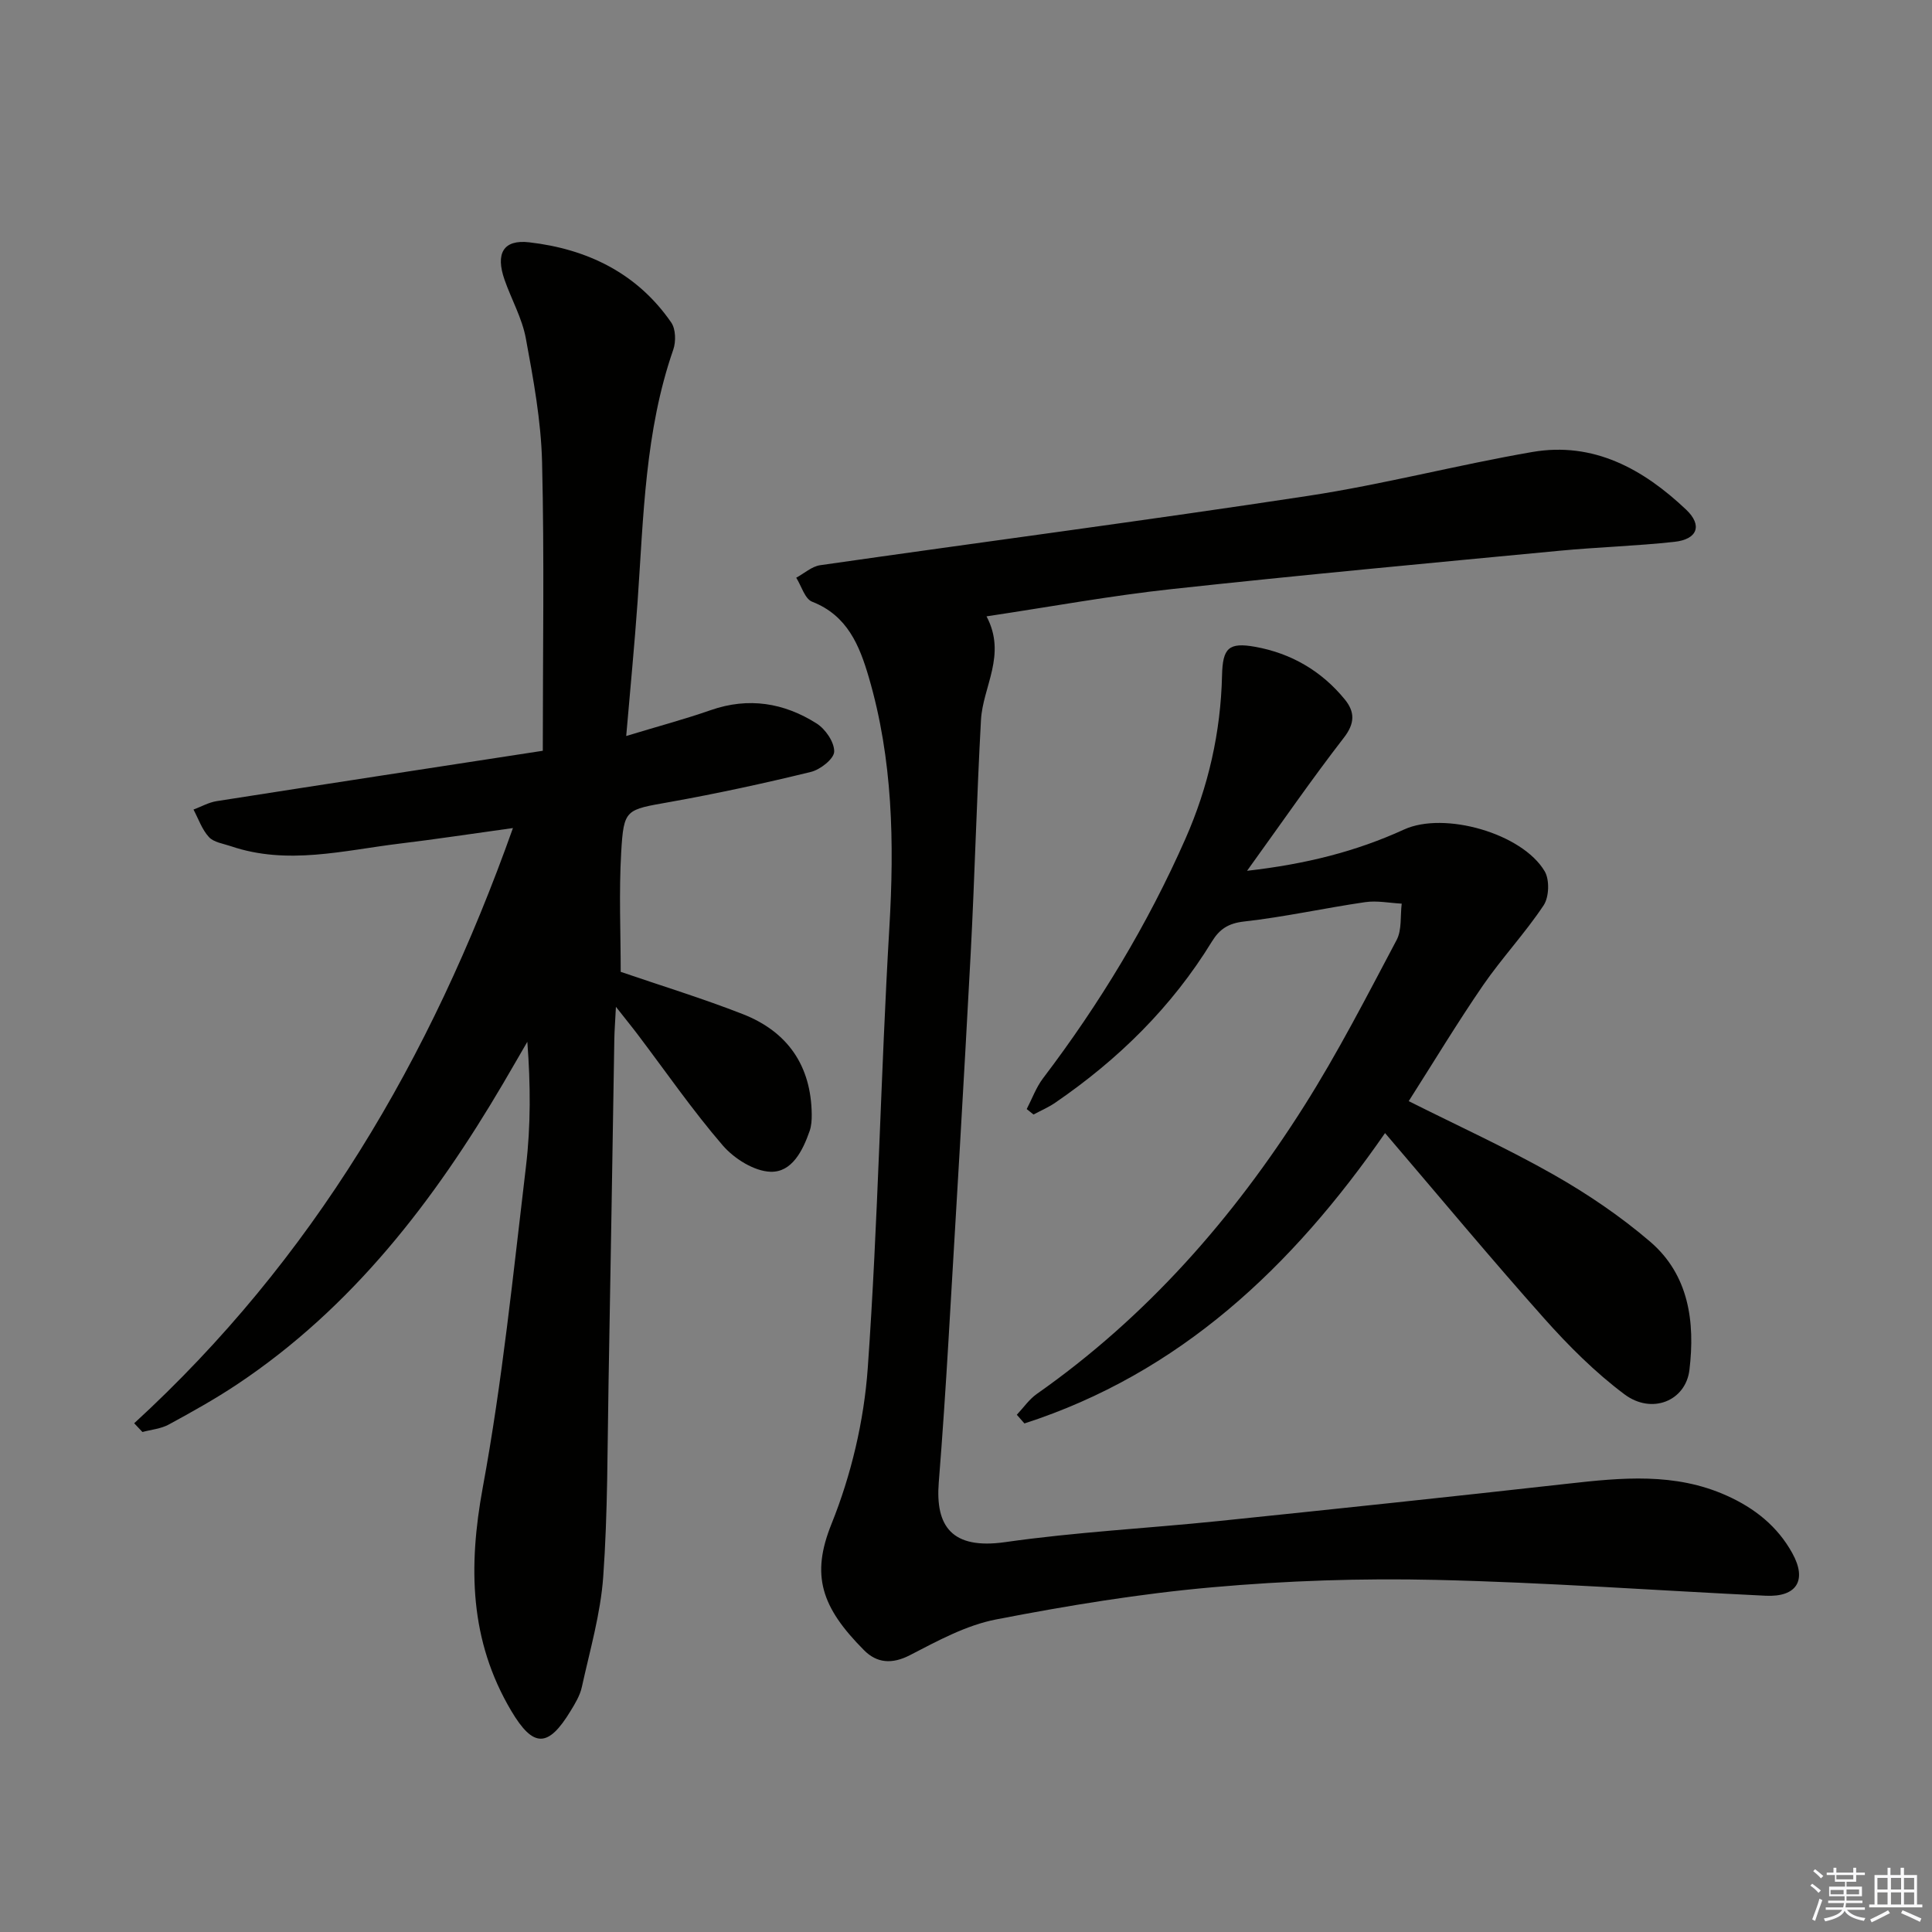
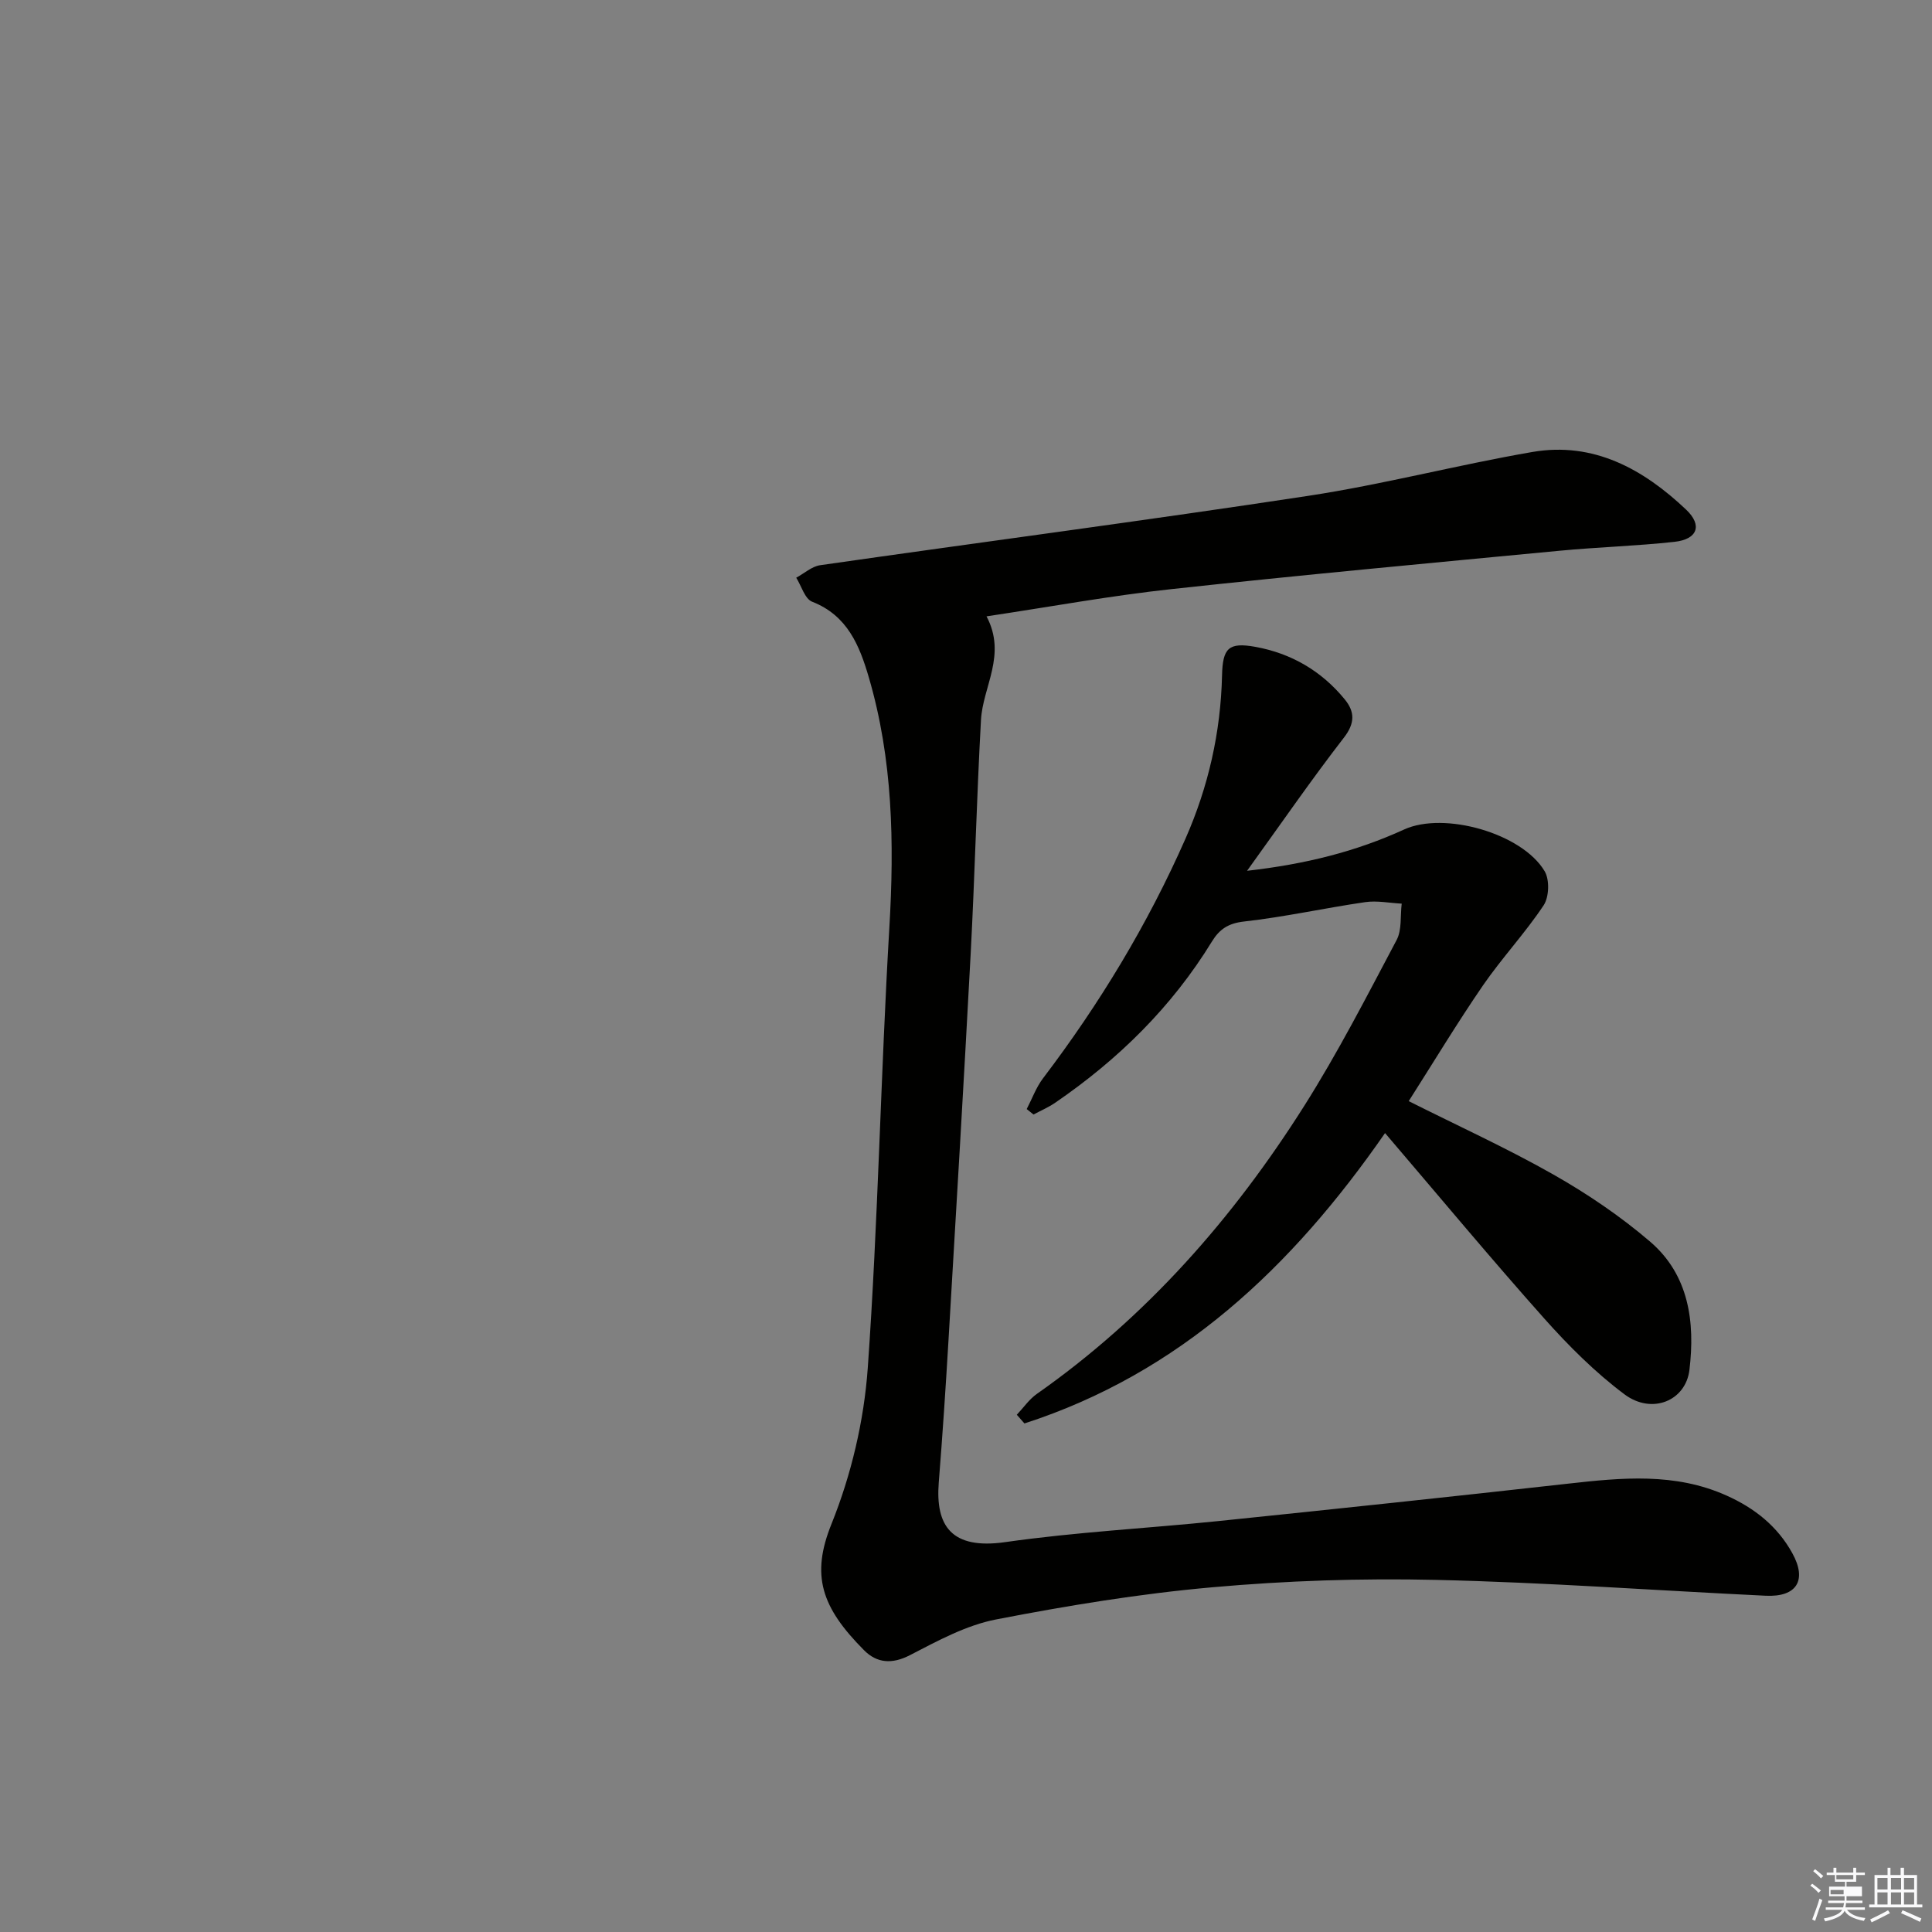
<svg xmlns="http://www.w3.org/2000/svg" enable-background="new 0 0 400 400" viewBox="0 0 400 400">
  <rect x="0" y="0" width="400" height="400" fill="#808080" stroke="none" />
  <g fill="#010100">
-     <path d="m27.78 294.67c36.89-33.82 61.38-75.27 78.42-123.23-8.81 1.22-16.08 2.33-23.38 3.21-11.66 1.41-23.3 4.54-35.04.54-1.56-.53-3.52-.79-4.52-1.88-1.44-1.56-2.17-3.77-3.2-5.7 1.59-.59 3.14-1.48 4.78-1.74 22.61-3.54 45.23-7 67.54-10.43 0-20.53.33-40.16-.15-59.77-.21-8.57-1.8-17.15-3.36-25.61-.77-4.18-2.99-8.07-4.41-12.14-1.89-5.4-.3-8.38 5.12-7.75 11.97 1.38 22.33 6.36 29.39 16.6.94 1.36 1 3.96.42 5.63-5.87 16.9-6.15 34.56-7.38 52.1-.64 9.06-1.52 18.09-2.36 27.88 6.48-1.97 12.07-3.46 17.52-5.36 7.82-2.72 15.14-1.51 21.89 2.76 1.83 1.15 3.7 3.88 3.65 5.84-.04 1.49-2.88 3.73-4.83 4.2-9.66 2.36-19.39 4.47-29.17 6.22-9.17 1.64-9.57 1.37-10.1 10.45-.48 8.28-.1 16.61-.1 24.72 8.4 2.88 16.96 5.5 25.27 8.75 9.27 3.62 14.17 10.66 14.28 20.77.01 1.14-.06 2.36-.43 3.42-1.42 4.08-3.67 8.59-8.09 8.45-3.41-.11-7.53-2.71-9.9-5.45-6.29-7.3-11.79-15.28-17.62-22.98-1.16-1.54-2.39-3.03-4.5-5.72-.16 3.2-.3 4.94-.33 6.68-.4 23.8-.76 47.61-1.2 71.41-.24 13.31-.15 26.65-1.1 39.92-.55 7.68-2.77 15.26-4.43 22.84-.38 1.74-1.38 3.39-2.33 4.94-4.64 7.64-7.72 7.67-12.29-.04-8.62-14.54-8.91-29.8-5.89-46.22 4.06-21.98 6.3-44.3 8.95-66.52 1-8.39.95-16.9.28-25.77-1.67 2.87-3.32 5.75-5 8.61-14.31 24.34-31.22 46.4-55.06 62.3-4.56 3.04-9.37 5.72-14.19 8.34-1.62.88-3.62 1.05-5.44 1.54-.57-.61-1.14-1.21-1.71-1.81z" />
    <path d="m204.25 127.61c4.23 7.98-.77 14.52-1.15 21.47-.89 16.11-1.28 32.24-2.13 48.35-1.42 26.72-3.02 53.44-4.6 80.16-.58 9.79-1.23 19.58-2.01 29.35-.71 8.96 2.61 13.93 13.76 12.34 14.62-2.09 29.43-2.85 44.14-4.36 24.13-2.49 48.26-5.04 72.36-7.74 11.14-1.25 22.15-2.34 32.85 2.46 5.83 2.61 10.54 6.37 13.61 11.93 3.11 5.62.9 9.12-5.51 8.81-22.76-1.09-45.5-2.76-68.26-3.28-15.43-.36-30.95.16-46.32 1.53-15.01 1.33-29.97 3.79-44.77 6.66-6.19 1.2-12.1 4.43-17.8 7.38-3.76 1.95-6.9 1.65-9.54-1.02-8.87-8.92-11.01-15.51-6.73-26.13 4.09-10.15 6.73-21.35 7.51-32.27 2.15-30.35 2.68-60.8 4.47-91.18 1.04-17.56.72-34.86-4.25-51.83-1.93-6.59-4.43-12.81-11.73-15.66-1.52-.59-2.22-3.26-3.3-4.97 1.65-.89 3.22-2.34 4.96-2.59 33.67-4.83 67.41-9.24 101.04-14.36 15.57-2.37 30.87-6.4 46.4-9.08 12.69-2.19 22.99 3.55 31.84 11.93 3.46 3.28 2.32 6.16-2.41 6.67-7.92.87-15.9 1.09-23.83 1.85-26.78 2.55-53.57 5.03-80.31 7.94-12.5 1.35-24.9 3.63-38.29 5.64z" />
    <path d="m291.66 227.98c10.22 5.13 20.34 9.74 29.98 15.21 7.04 4 13.86 8.62 20 13.88 8.04 6.89 9.33 16.64 8.14 26.55-.77 6.43-7.78 9.3-13.45 5.06-6.07-4.54-11.56-10.03-16.62-15.71-11.05-12.41-21.68-25.19-32.95-38.38-19.3 27.85-42.57 49.74-74.66 60.12-.53-.6-1.05-1.2-1.58-1.8 1.37-1.45 2.54-3.18 4.14-4.31 22.7-15.93 40.64-36.36 55.35-59.61 7-11.06 13-22.78 19.14-34.36 1.12-2.11.74-5.01 1.06-7.54-2.53-.13-5.11-.67-7.57-.31-8.38 1.22-16.67 3.07-25.08 4.01-3.27.37-5.08 1.59-6.65 4.15-8.31 13.56-19.4 24.44-32.46 33.38-1.39.95-2.98 1.63-4.47 2.43-.47-.38-.94-.75-1.41-1.13 1.11-2.13 1.94-4.47 3.37-6.36 11.72-15.43 21.69-31.9 29.5-49.62 4.73-10.73 7.3-22.02 7.57-33.8.13-5.67 1.36-6.91 6.88-5.92 7.43 1.34 13.71 4.99 18.52 10.87 2.11 2.58 2.15 4.95-.19 7.96-6.68 8.63-12.89 17.64-20.03 27.54 12.15-1.38 22.56-4 32.51-8.55 8.31-3.8 24.45.78 29.11 8.65 1.04 1.76.92 5.34-.22 7.05-3.83 5.76-8.62 10.87-12.55 16.57-5.34 7.78-10.22 15.87-15.38 23.97z" />
  </g>
-   <path d="m374.8 390.4.4-.4c.7.5 1.3 1 1.8 1.4l-.5.5c-.5-.6-1.1-1.1-1.7-1.5zm1 7.3-.6-.3c.5-1.4 1.1-2.8 1.5-4.3.2.1.4.2.6.3-.5 1.3-1 2.8-1.5 4.3zm-.4-10.3.4-.4c.4.3 1 .8 1.7 1.4l-.5.5c-.4-.5-1-1-1.6-1.5zm2.5.3h1.7v-1h.6v1h3.5v-1h.6v1h1.8v.5h-1.8v1.4h-2v1h3.2v2h-3.2v.9h3.3v.5h-3.4c0 .3-.1.6-.1.9h4v.5h-3.7c.7.9 1.9 1.5 3.8 1.7-.1.2-.2.4-.3.6-2.1-.4-3.5-1.1-4-2.1-.4 1-1.8 1.7-4 2.2-.1-.2-.2-.4-.3-.6 2.1-.4 3.4-1 3.8-1.8h-3.4v-.5h3.6c.1-.3.1-.6.2-.9h-3.3v-.5h3.4c0-.3 0-.6 0-.9h-3.2v-2h3.3v-1h-2.1v-1.4h-1.7v-.5zm1.1 3.5v1h2.7c0-.3 0-.4 0-.4 0-.1 0-.2 0-.2 0-.1 0-.2 0-.3h-2.7zm1.2-3v.9h3.5v-.9zm4.7 3h-2.6v.6.4h2.6z" fill="#fafafb" />
+   <path d="m374.8 390.4.4-.4c.7.5 1.3 1 1.8 1.4l-.5.5c-.5-.6-1.1-1.1-1.7-1.5zm1 7.3-.6-.3c.5-1.4 1.1-2.8 1.5-4.3.2.1.4.2.6.3-.5 1.3-1 2.8-1.5 4.3zm-.4-10.3.4-.4c.4.3 1 .8 1.7 1.4l-.5.5c-.4-.5-1-1-1.6-1.5zm2.5.3h1.7v-1h.6v1h3.5v-1h.6v1h1.8v.5h-1.8v1.4h-2v1h3.2v2h-3.2v.9h3.3v.5h-3.4c0 .3-.1.6-.1.9h4v.5h-3.7c.7.9 1.9 1.5 3.8 1.7-.1.2-.2.4-.3.6-2.1-.4-3.5-1.1-4-2.1-.4 1-1.8 1.7-4 2.2-.1-.2-.2-.4-.3-.6 2.1-.4 3.4-1 3.8-1.8h-3.4v-.5h3.6c.1-.3.1-.6.2-.9h-3.3v-.5h3.4c0-.3 0-.6 0-.9h-3.2v-2h3.3v-1h-2.1v-1.4h-1.7v-.5zm1.1 3.5v1h2.7c0-.3 0-.4 0-.4 0-.1 0-.2 0-.2 0-.1 0-.2 0-.3h-2.7zm1.2-3v.9h3.5v-.9zm4.7 3h-2.6h2.6z" fill="#fafafb" />
  <path d="m393.6 386.7h.6v1.5h2.7v6.1h1.1v.6h-11v-.6h1.1v-6.1h2.7v-1.5h.6v1.5h2.1v-1.5zm-2.7 8.8.4.6c-1.2.6-2.5 1.3-3.8 1.9-.1-.2-.2-.4-.3-.6 1.2-.6 2.5-1.2 3.7-1.9zm-2.2-6.7v2.4h2.1v-2.4zm0 3v2.5h2.1v-2.5zm2.8-3v2.4h2.1v-2.4zm0 3v2.5h2.1v-2.5zm6 6.1c-1.4-.7-2.7-1.3-3.9-1.8l.3-.6c1.5.6 2.7 1.2 3.9 1.7zm-1.2-9.1h-2.1v2.4h2.1zm-2.1 3v2.5h2.1v-2.5z" fill="#fafafb" />
</svg>